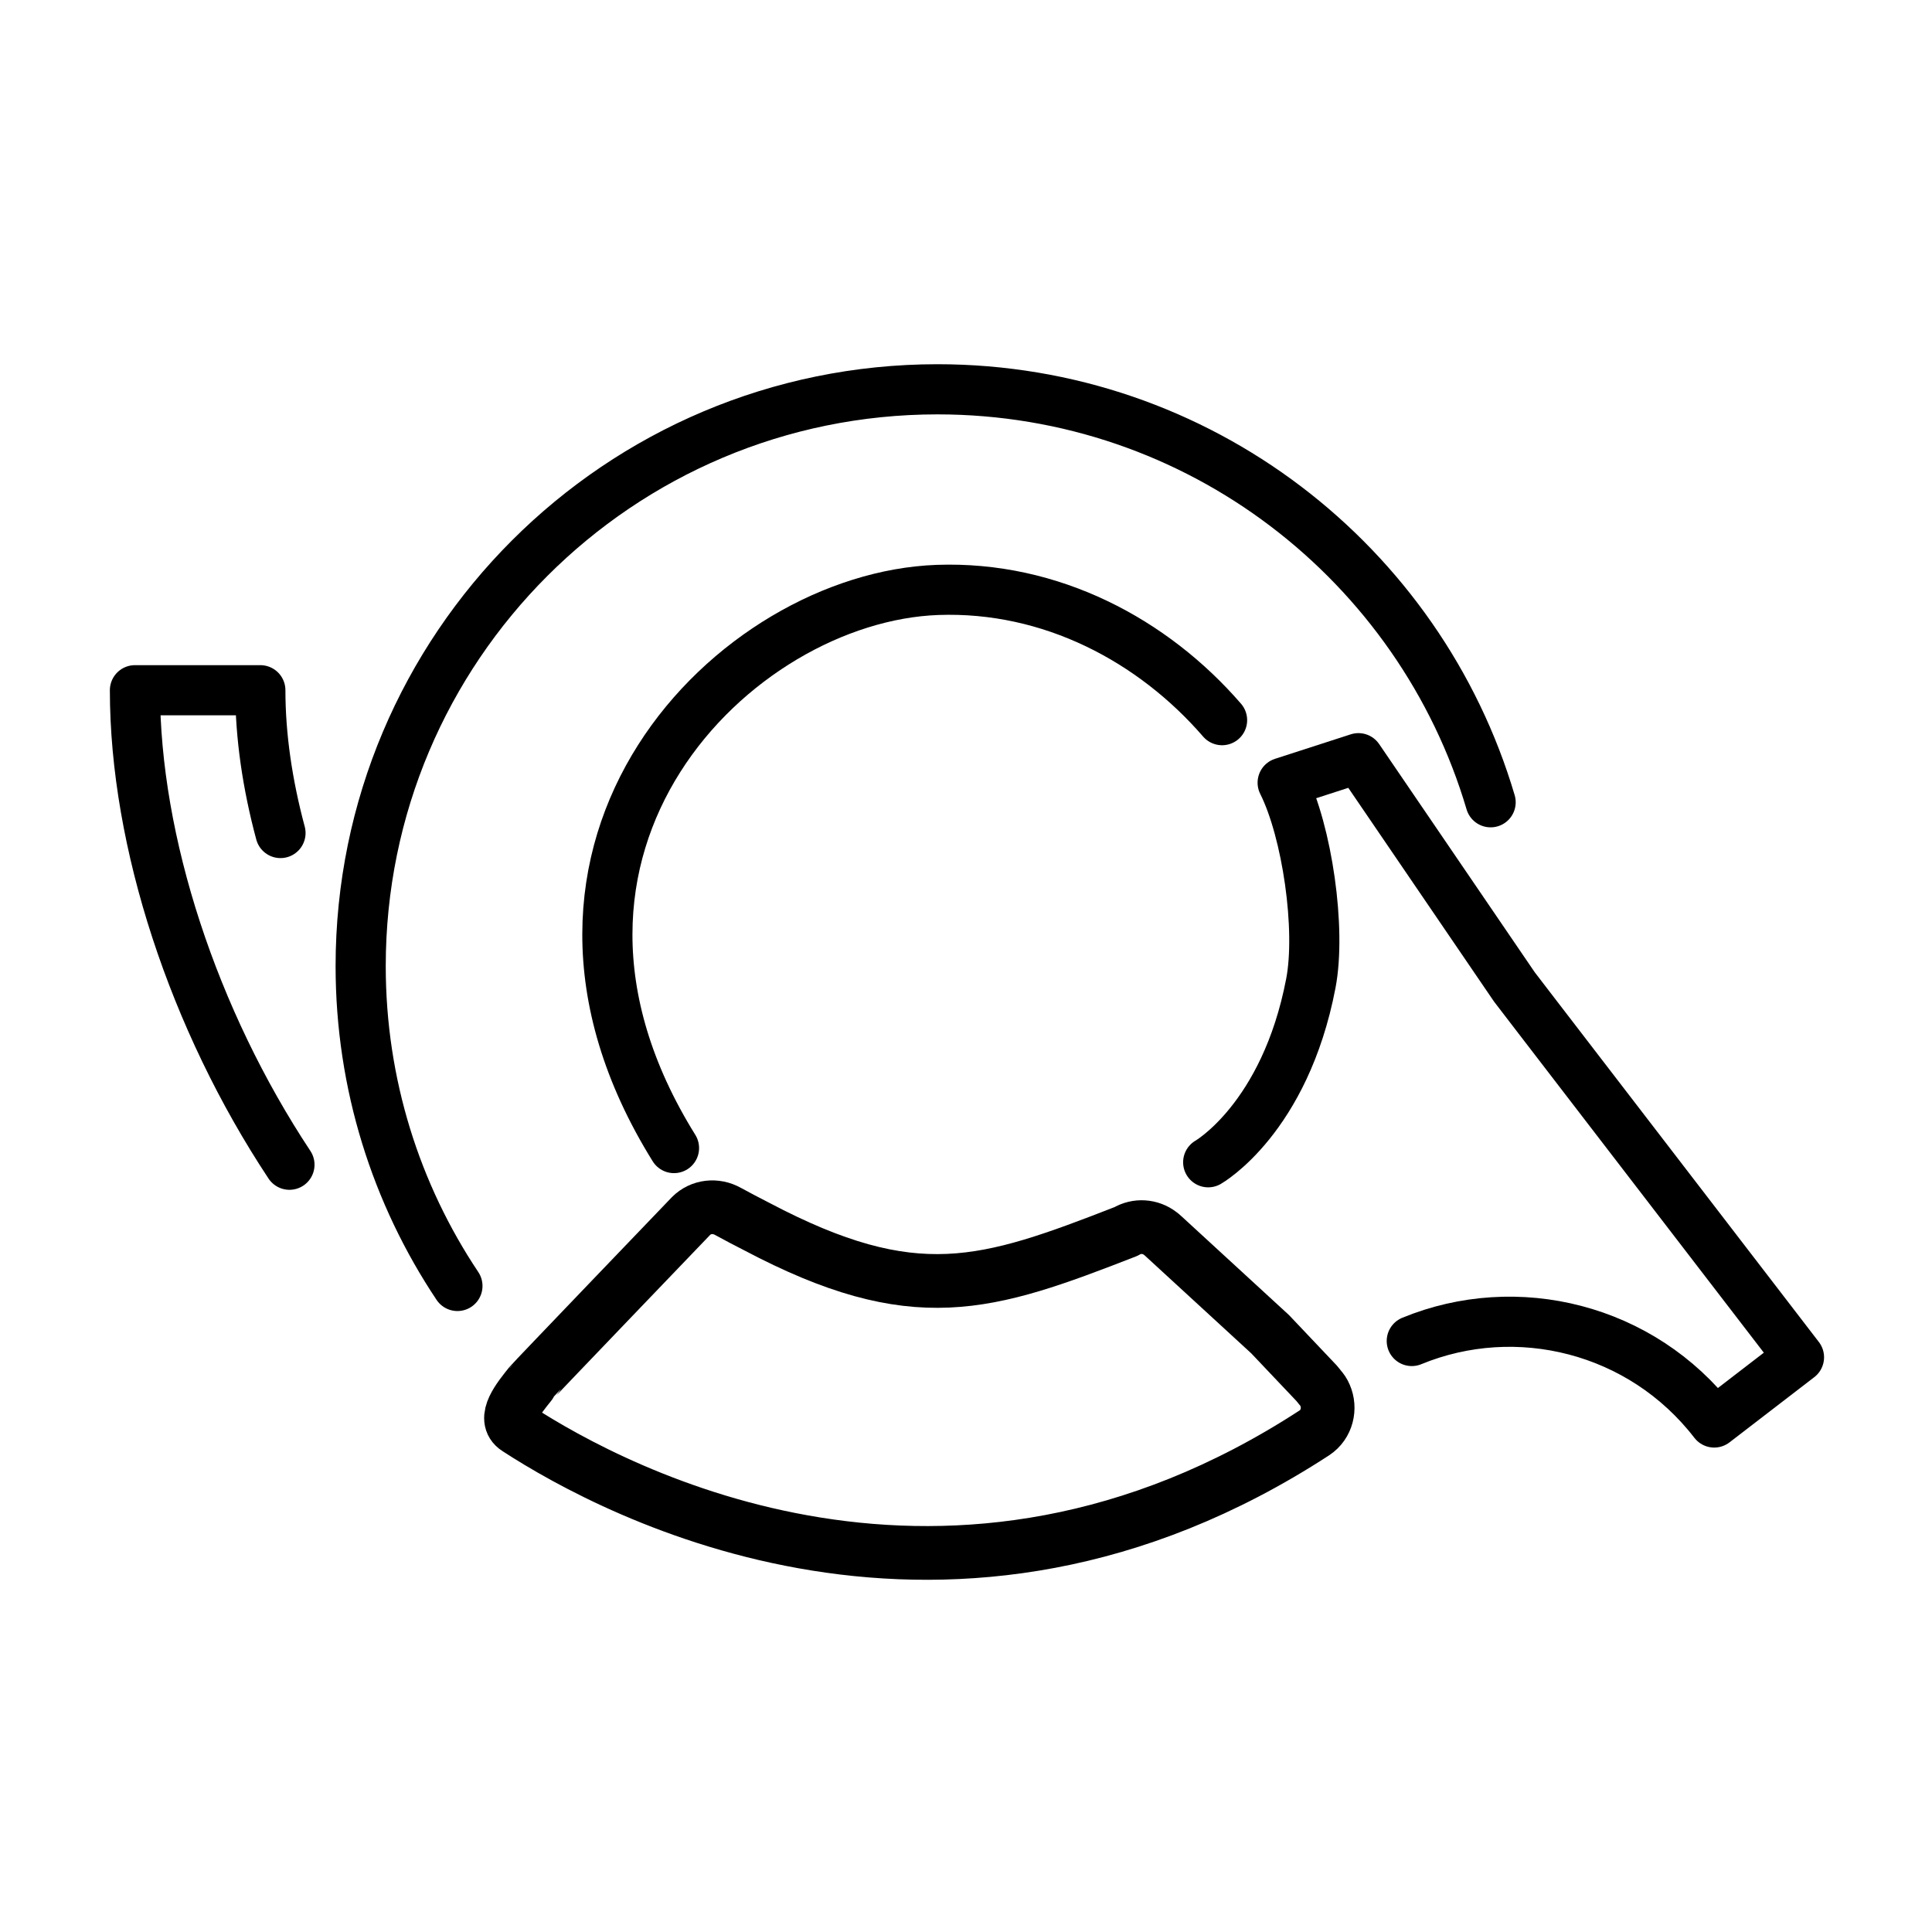
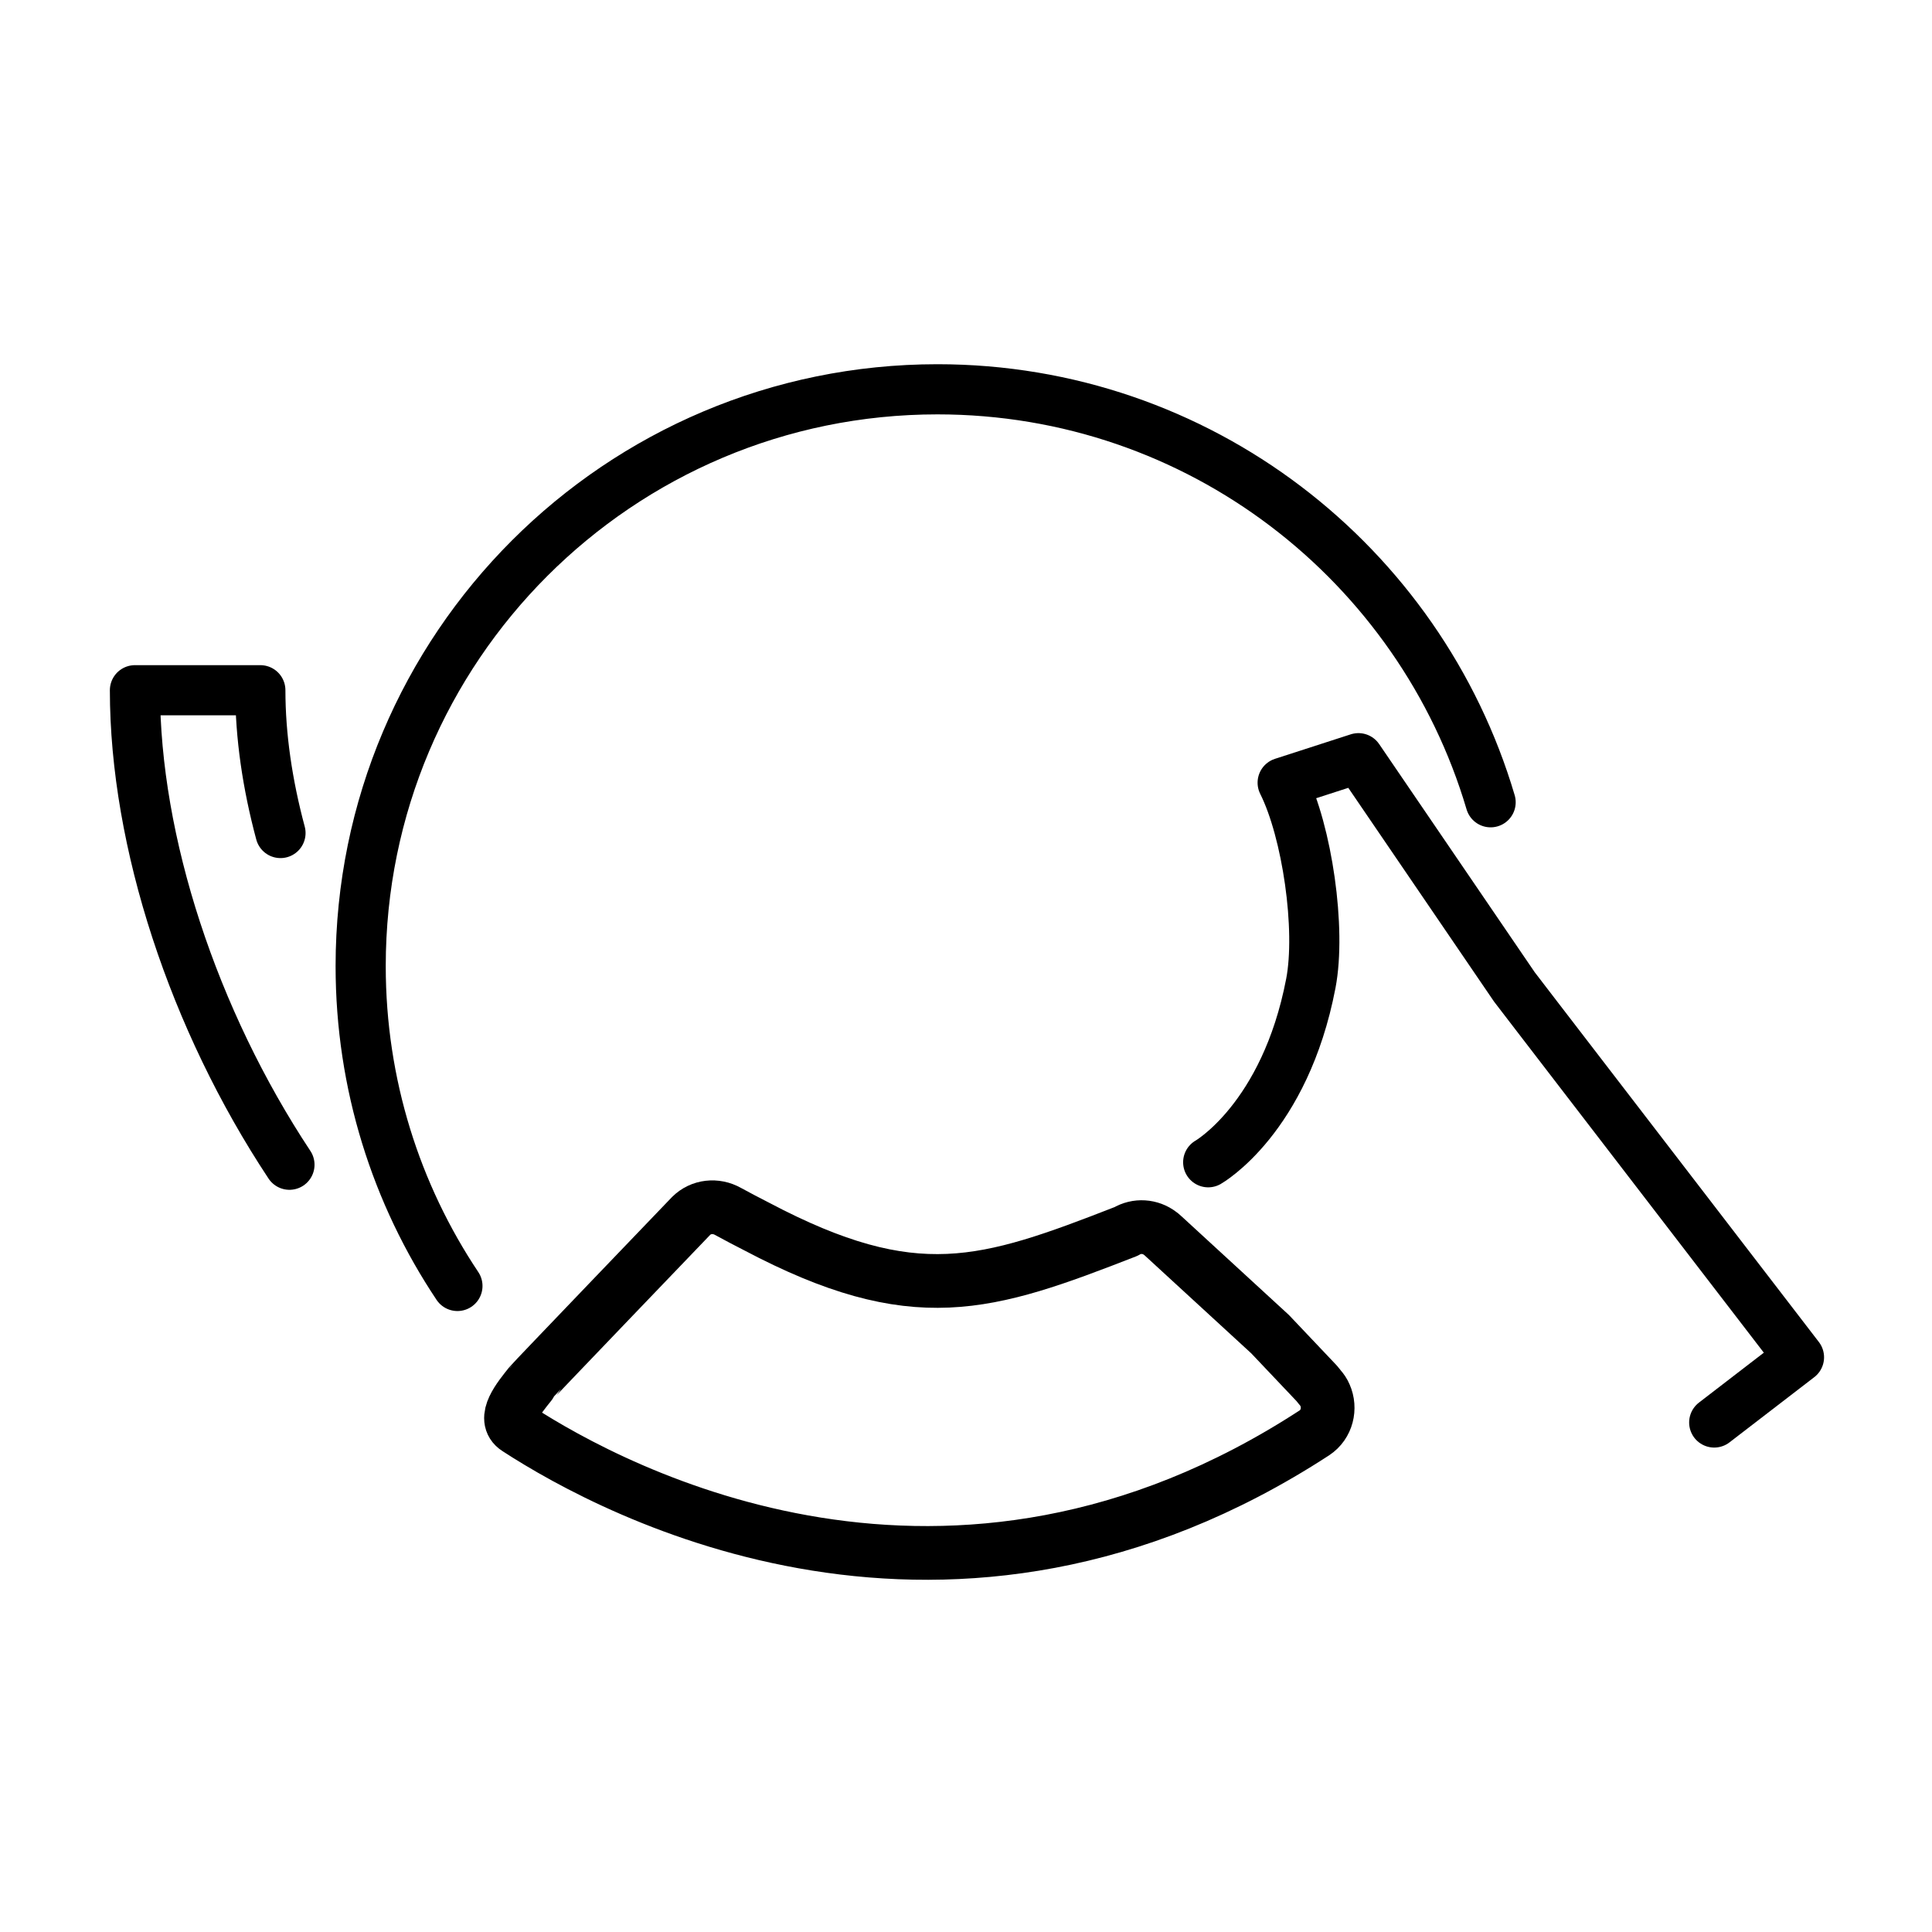
<svg xmlns="http://www.w3.org/2000/svg" id="emoji" viewBox="0 0 72 72">
  <g id="line">
    <path fill="none" stroke="#000" stroke-linecap="round" stroke-linejoin="round" stroke-width="1.869" d="m10.453,31.044c-.489-1.82-.751-3.62-.751-5.321h-4.673c0,5.657,2.186,12.289,5.758,17.683" />
    <path fill="none" stroke="#000" stroke-linecap="round" stroke-linejoin="round" stroke-width="1.869" d="m55.551,29.898c-2.631-8.898-10.865-15.39-20.615-15.39-11.871,0-21.495,9.624-21.495,21.495,0,4.41,1.328,8.51,3.606,11.921" />
-     <path fill="none" stroke="#000" stroke-linecap="round" stroke-linejoin="round" stroke-width="1.869" d="m45.543,26.838c-2.571-2.972-6.372-5.006-10.607-4.853-7.554.274-16.822,9.537-9.818,20.8" />
-     <path fill="none" stroke="#000" stroke-linecap="round" stroke-linejoin="round" stroke-width="1.869" d="m45.026,43.314s2.858-1.624,3.825-6.666c.388-2.023-.135-5.656-1.05-7.479l2.824-.913,5.811,8.523.86,1.121,9.747,12.682-3.159,2.43c-2.71-3.514-7.364-4.645-11.271-3.037" />
+     <path fill="none" stroke="#000" stroke-linecap="round" stroke-linejoin="round" stroke-width="1.869" d="m45.026,43.314s2.858-1.624,3.825-6.666c.388-2.023-.135-5.656-1.05-7.479l2.824-.913,5.811,8.523.86,1.121,9.747,12.682-3.159,2.43" />
    <path fill="none" stroke="#000" stroke-linecap="round" stroke-linejoin="round" stroke-width="2.002" d="m48.987,53.396c-13.588,8.85-25.999,2.262-29.719-.159-.57-.364.077-1.14.488-1.654.019-.037,6-6.269,6-6.269.364-.364.925-.421,1.374-.168.355.196.72.383,1.065.561,5.893,3.112,8.553,2.218,13.771.185.402-.243.906-.206,1.271.075.037.028.075.056.112.093l3.984,3.661,1.738,1.834.075.093c.019.019.028.028.037.047.084.093.149.187.196.299.215.486.075,1.093-.393,1.402Z" />
  </g>
</svg>